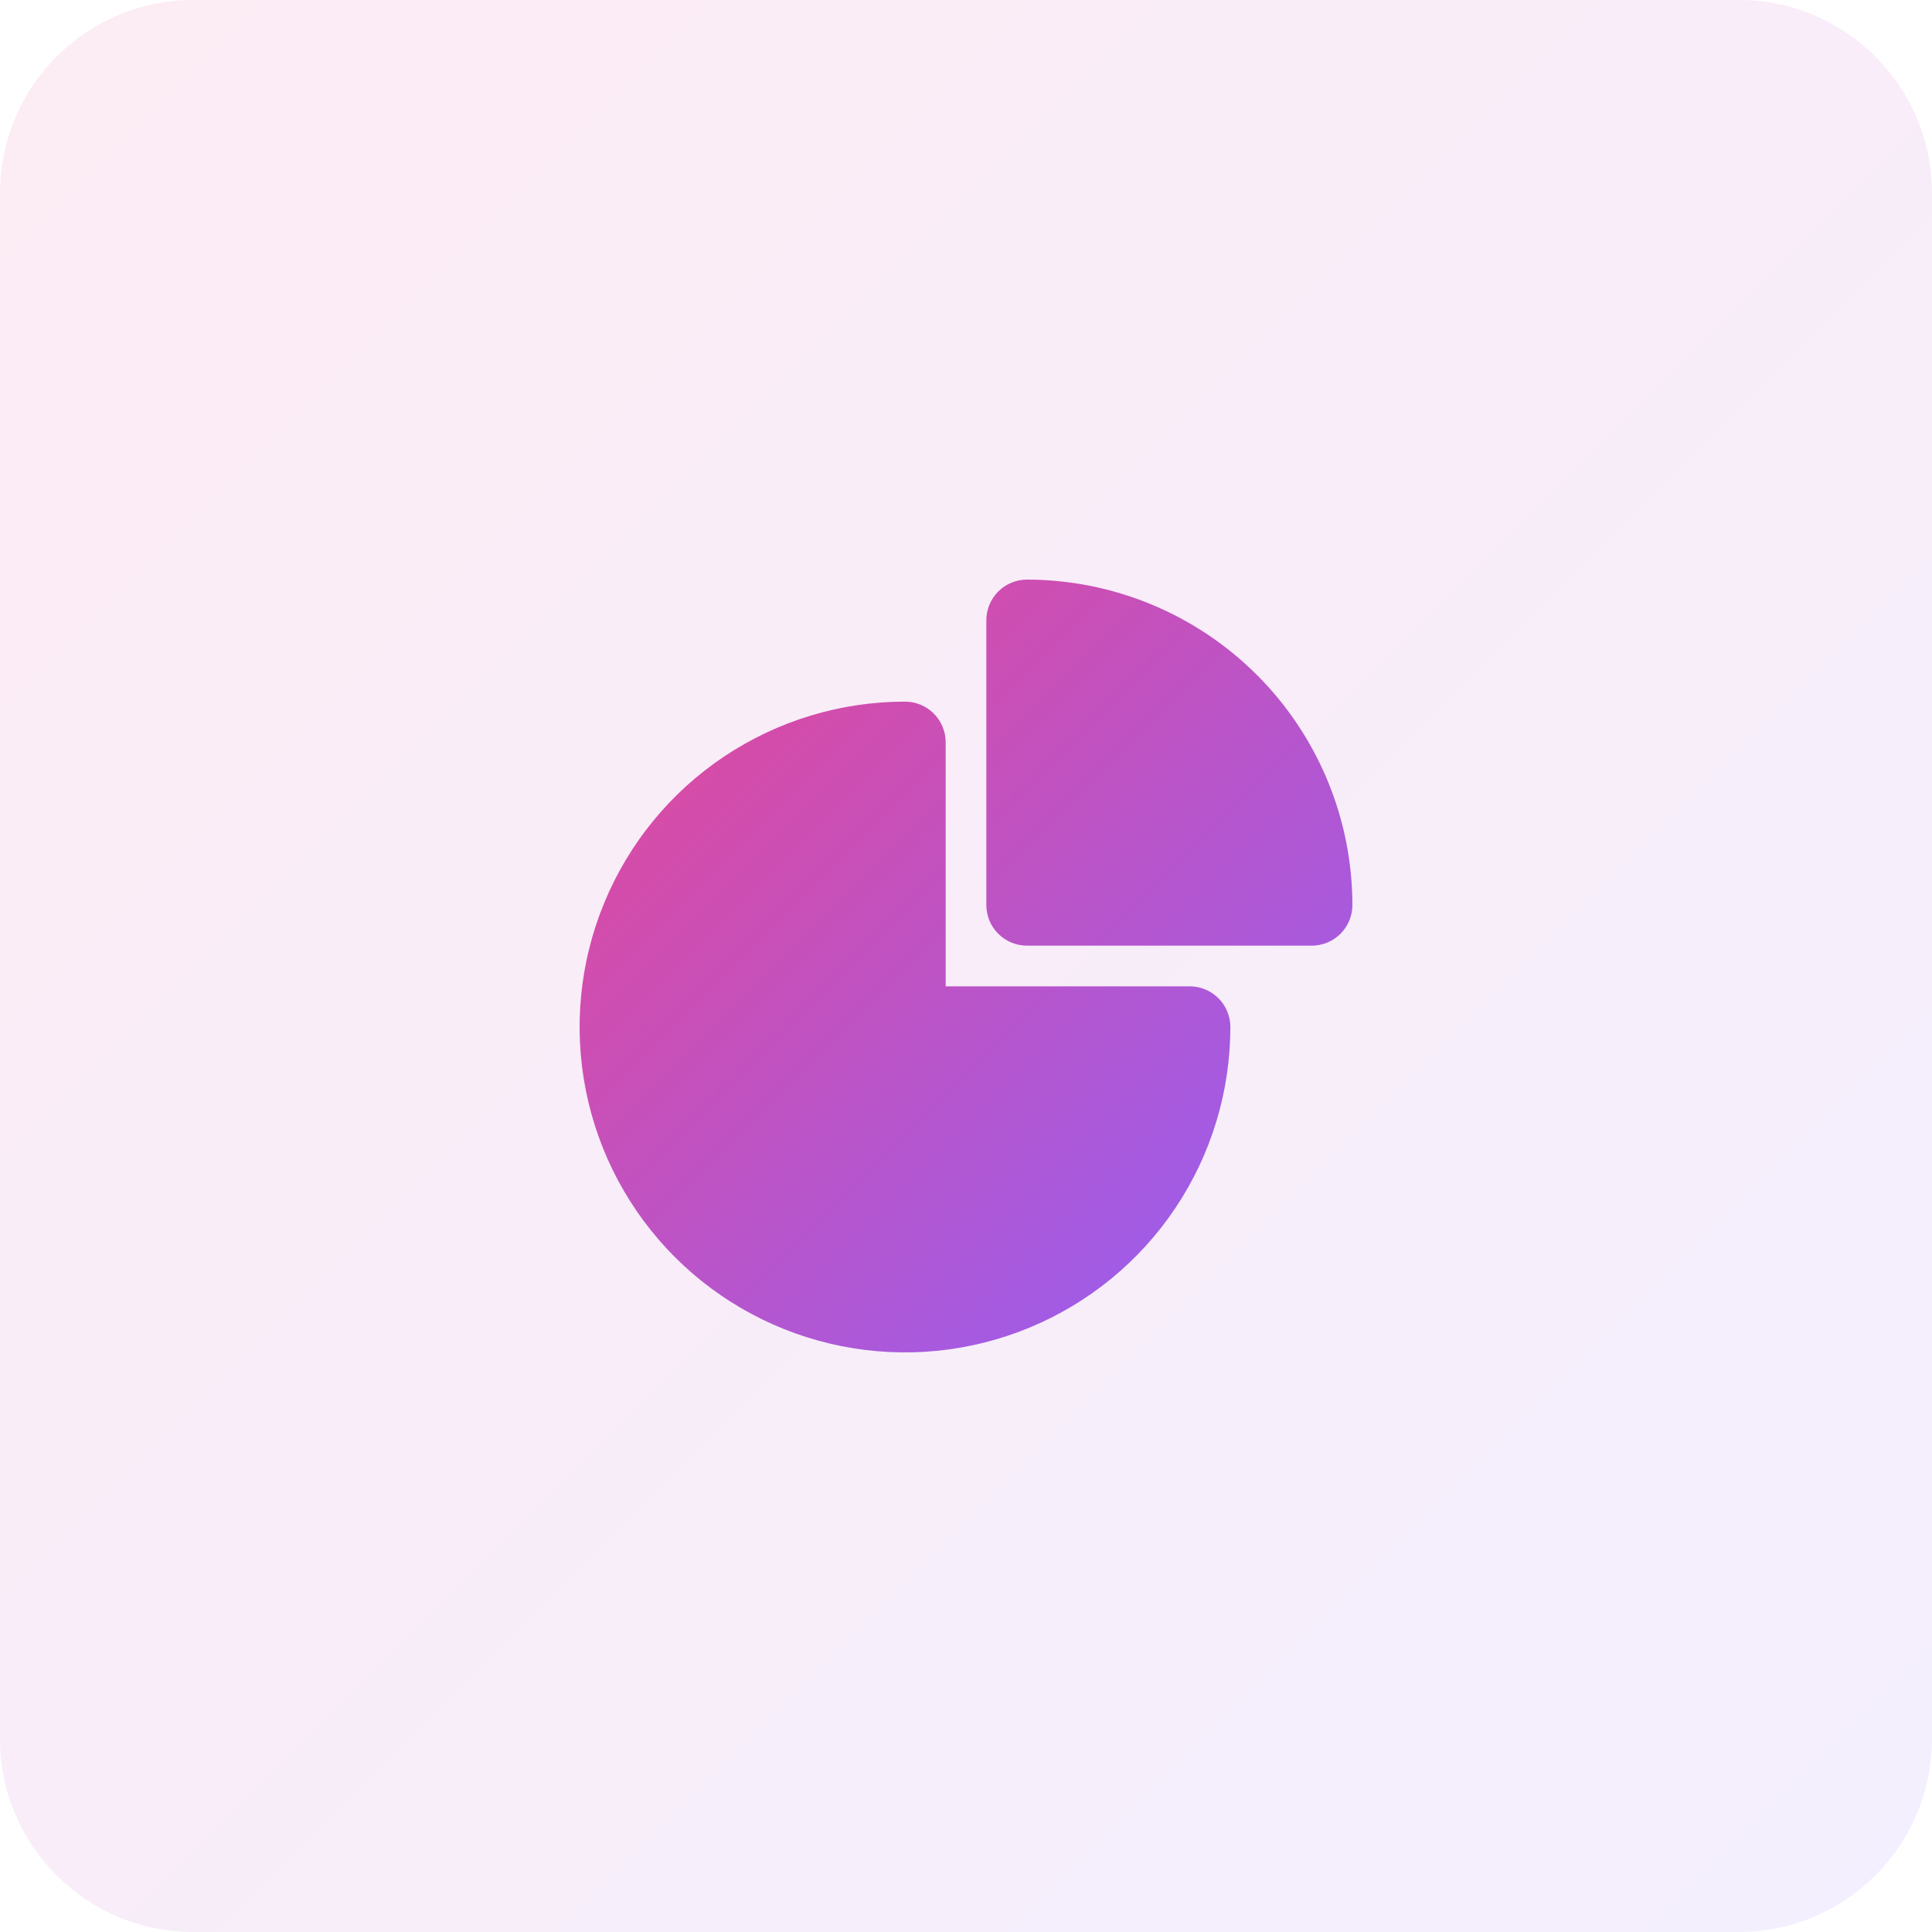
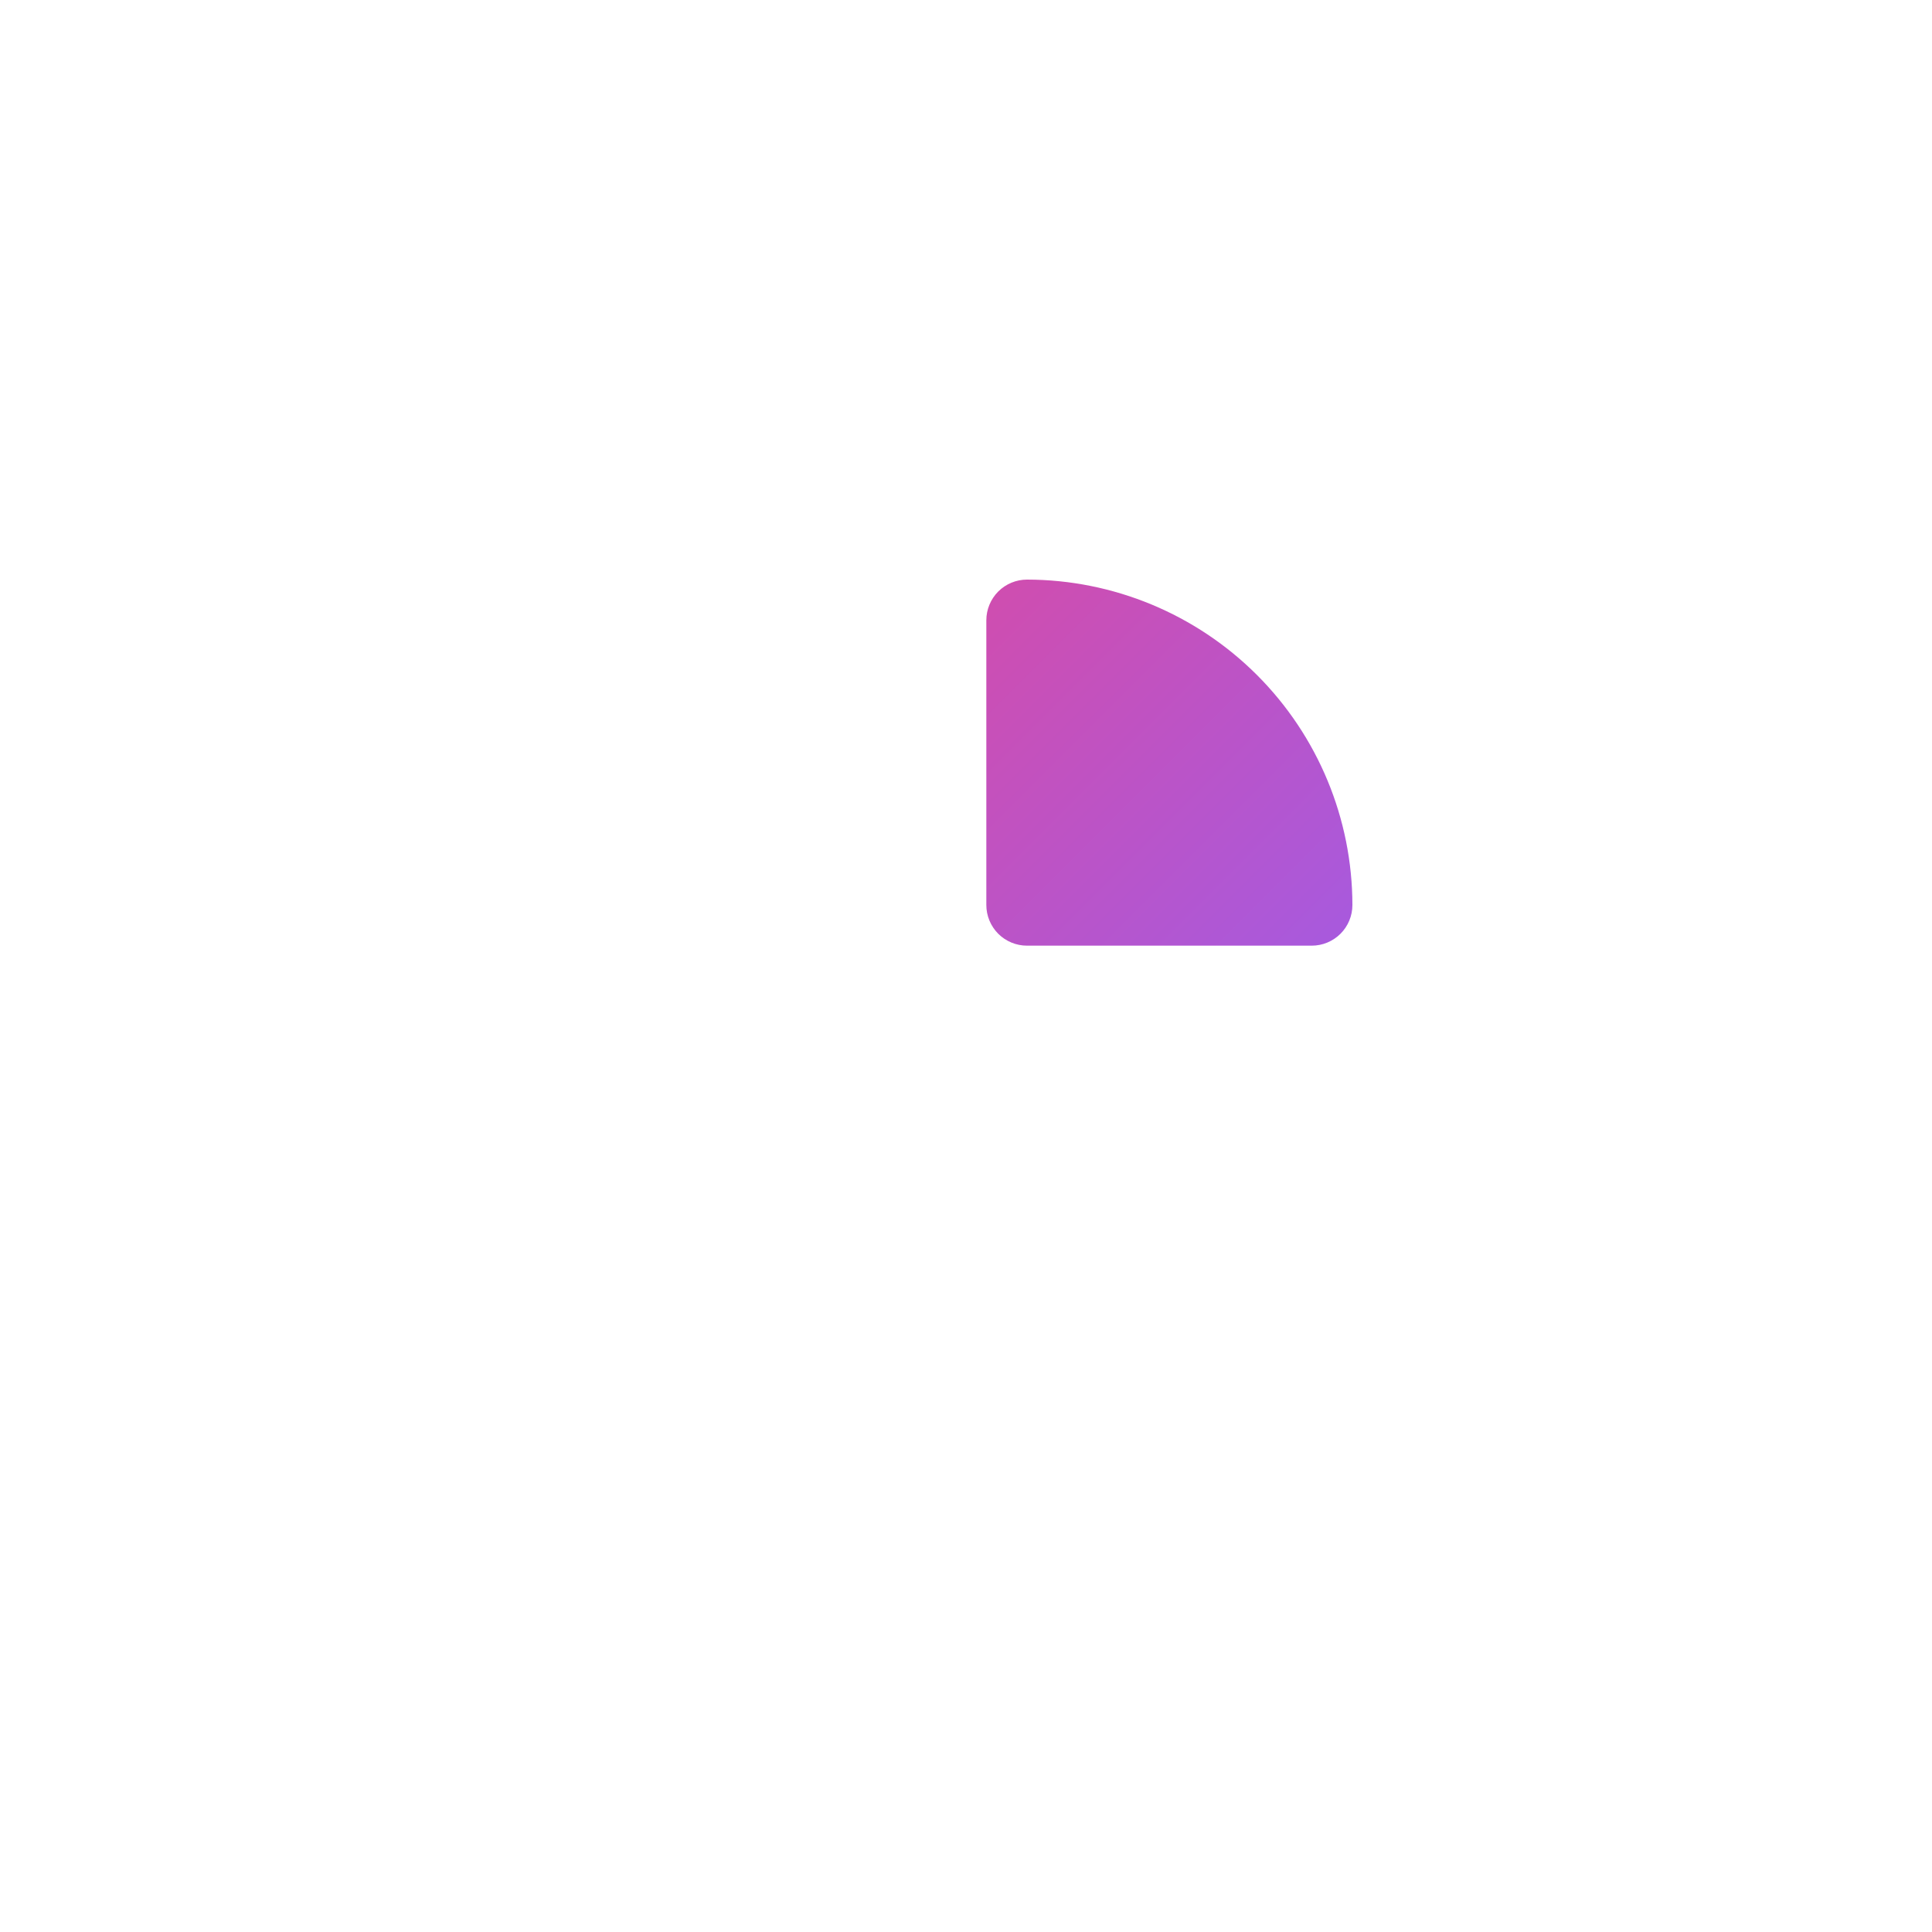
<svg xmlns="http://www.w3.org/2000/svg" width="80" height="80" viewBox="0 0 80 80" fill="none">
-   <path d="M0 8C0 3.582 3.582 0 8 0H72C76.418 0 80 3.582 80 8V72C80 76.418 76.418 80 72 80H8C3.582 80 0 76.418 0 72V8Z" fill="url(#paint0_linear_8043_149)" fill-opacity="0.1" />
  <g clip-path="url(#clip0_8043_149)">
-     <path d="M49.263 40.842H39.158V30.737C39.158 30.29 38.98 29.862 38.665 29.546C38.349 29.23 37.92 29.053 37.474 29.053C34.809 29.053 32.204 29.843 29.988 31.323C27.772 32.804 26.045 34.908 25.026 37.37C24.006 39.832 23.739 42.541 24.259 45.155C24.779 47.769 26.062 50.169 27.946 52.054C29.831 53.938 32.231 55.221 34.845 55.741C37.459 56.261 40.168 55.994 42.63 54.974C45.092 53.955 47.196 52.228 48.677 50.012C50.157 47.796 50.947 45.191 50.947 42.526C50.947 42.08 50.77 41.651 50.454 41.335C50.138 41.02 49.71 40.842 49.263 40.842Z" fill="url(#paint1_linear_8043_149)" />
    <path d="M42.526 24C42.08 24 41.651 24.177 41.335 24.493C41.02 24.809 40.842 25.238 40.842 25.684V37.474C40.842 37.92 41.02 38.349 41.335 38.665C41.651 38.98 42.08 39.158 42.526 39.158H54.316C54.763 39.158 55.191 38.98 55.507 38.665C55.823 38.349 56 37.92 56 37.474C55.996 33.901 54.575 30.477 52.049 27.951C49.523 25.425 46.099 24.004 42.526 24Z" fill="url(#paint2_linear_8043_149)" />
  </g>
  <defs>
    <linearGradient id="paint0_linear_8043_149" x1="80" y1="80" x2="0" y2="0" gradientUnits="userSpaceOnUse">
      <stop stop-color="#9061F9" />
      <stop offset="1" stop-color="#E74694" />
    </linearGradient>
    <linearGradient id="paint1_linear_8043_149" x1="56" y1="56" x2="24" y2="24" gradientUnits="userSpaceOnUse">
      <stop stop-color="#9061F9" />
      <stop offset="1" stop-color="#E74694" />
    </linearGradient>
    <linearGradient id="paint2_linear_8043_149" x1="56" y1="56" x2="24" y2="24" gradientUnits="userSpaceOnUse">
      <stop stop-color="#9061F9" />
      <stop offset="1" stop-color="#E74694" />
    </linearGradient>
    <clipPath id="clip0_8043_149">
      <rect width="32" height="32" fill="white" transform="translate(24 24)" />
    </clipPath>
  </defs>
</svg>